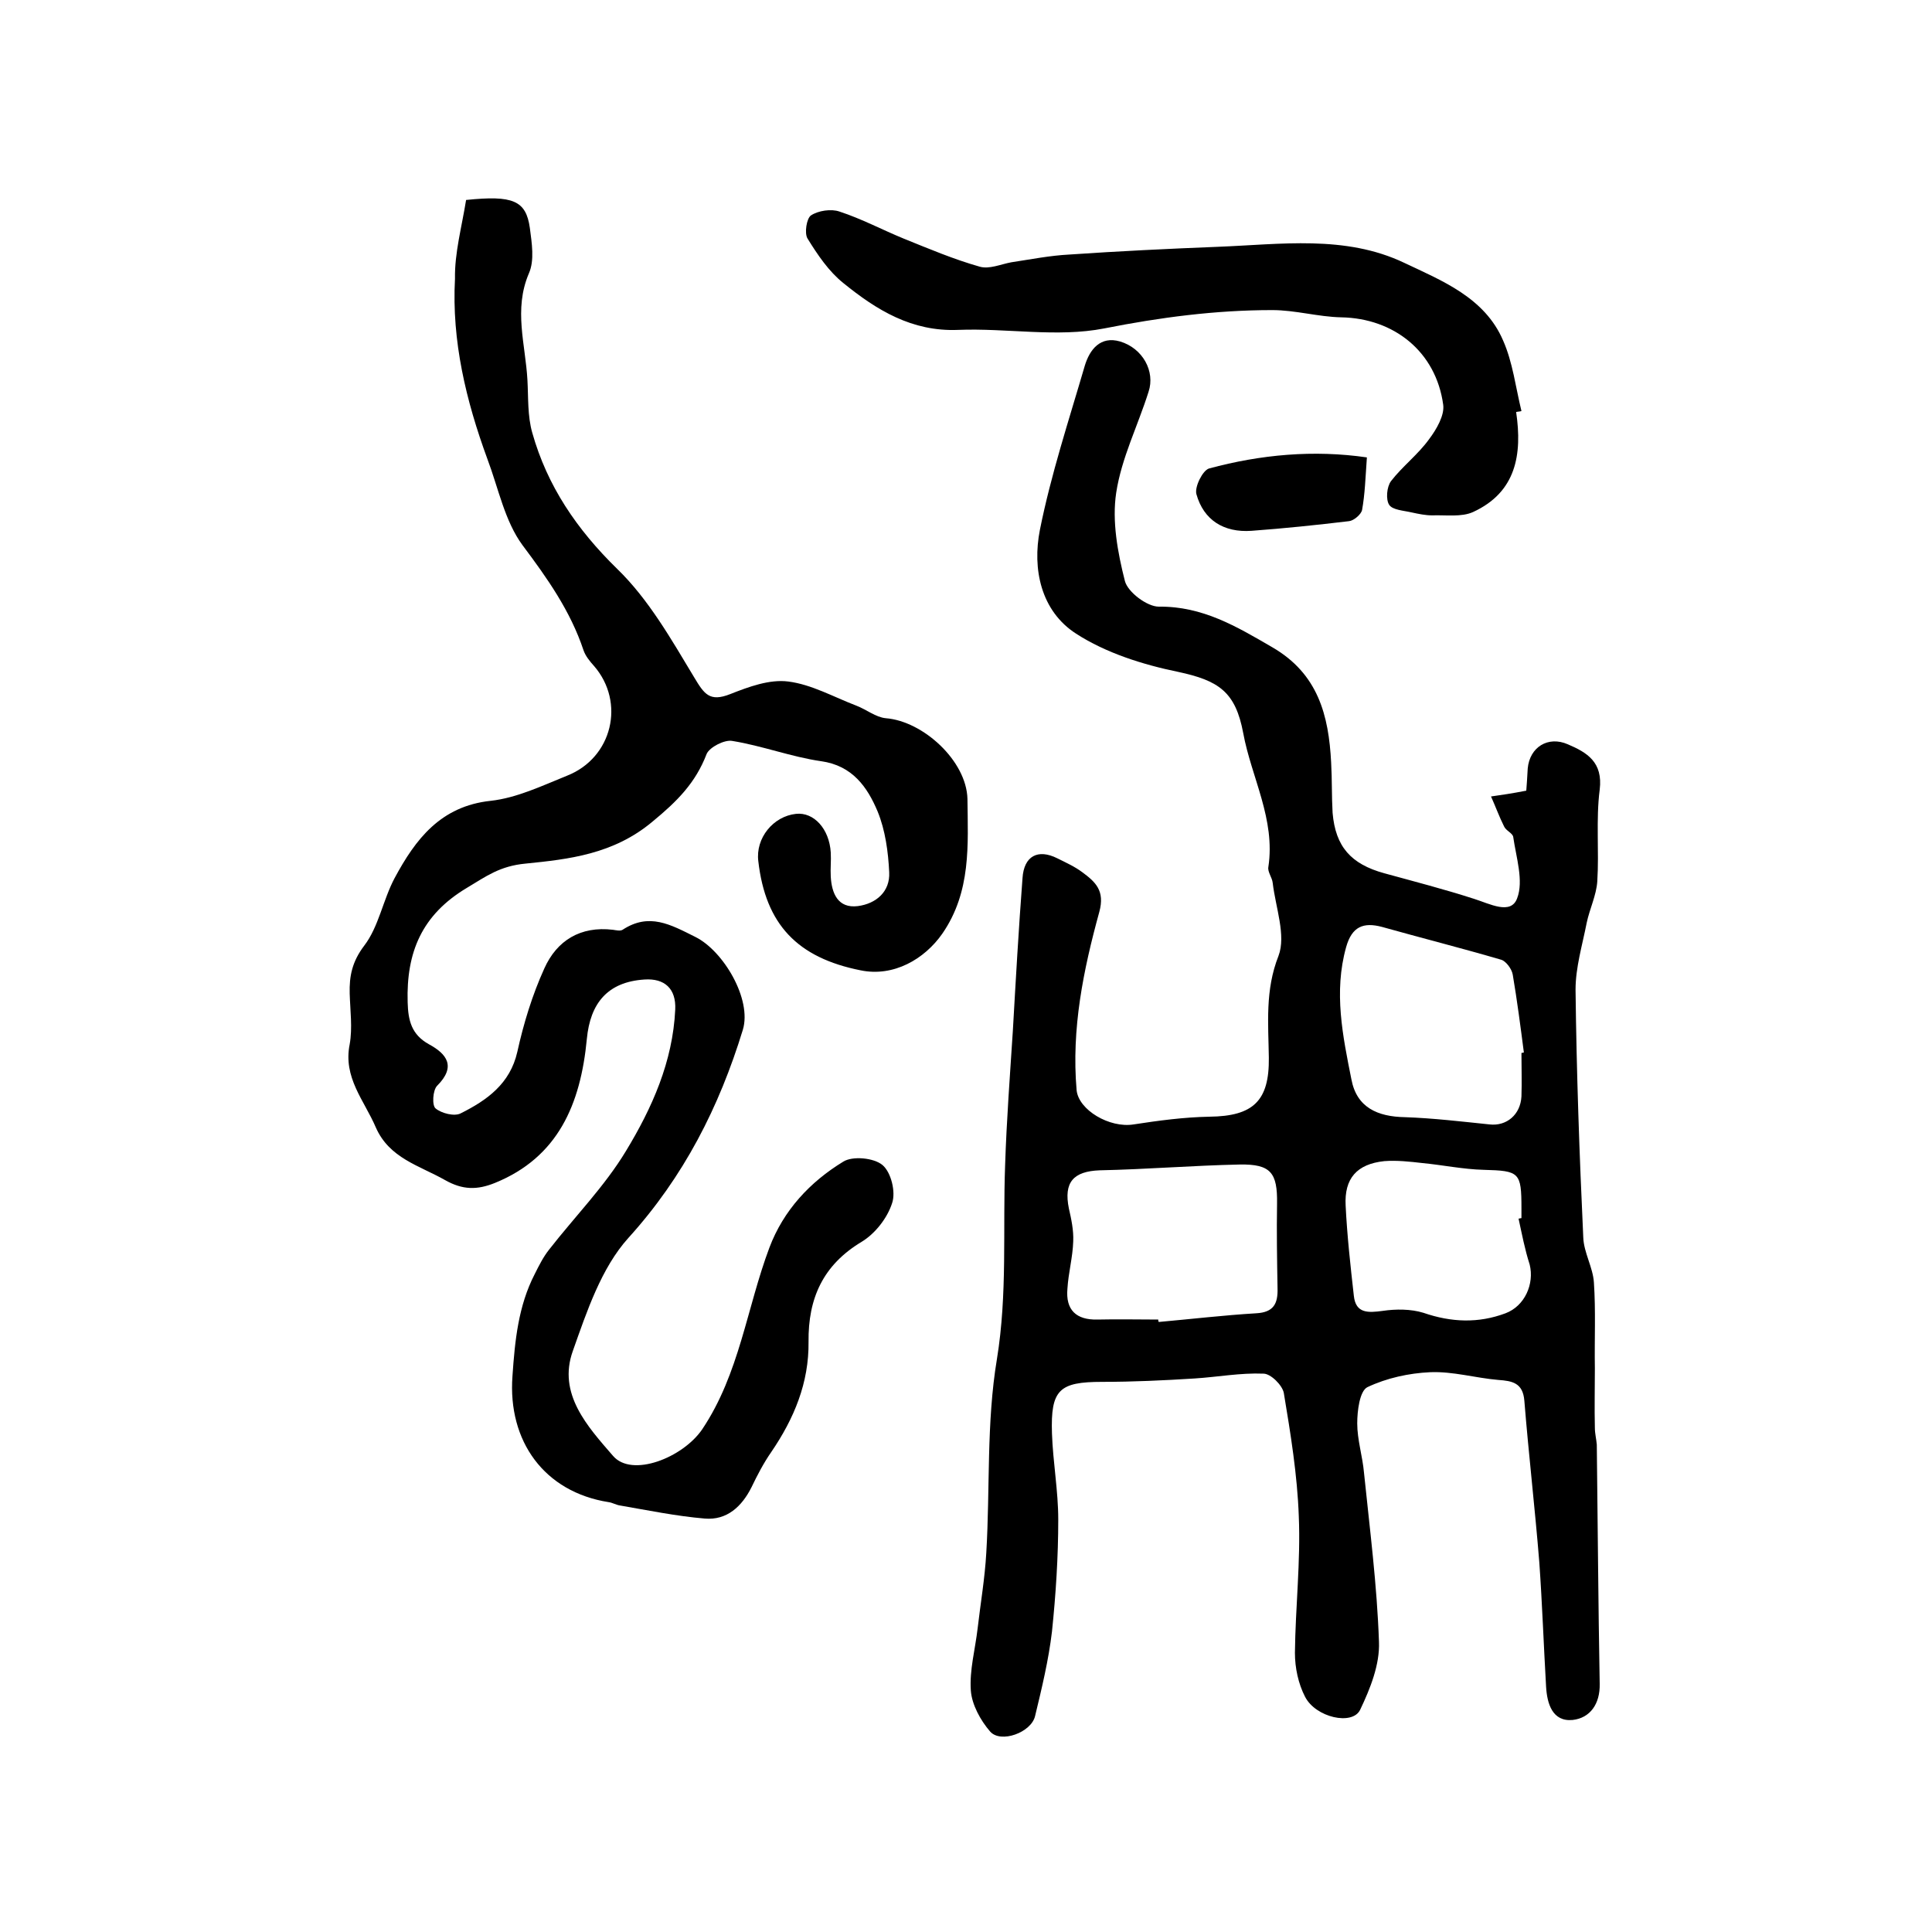
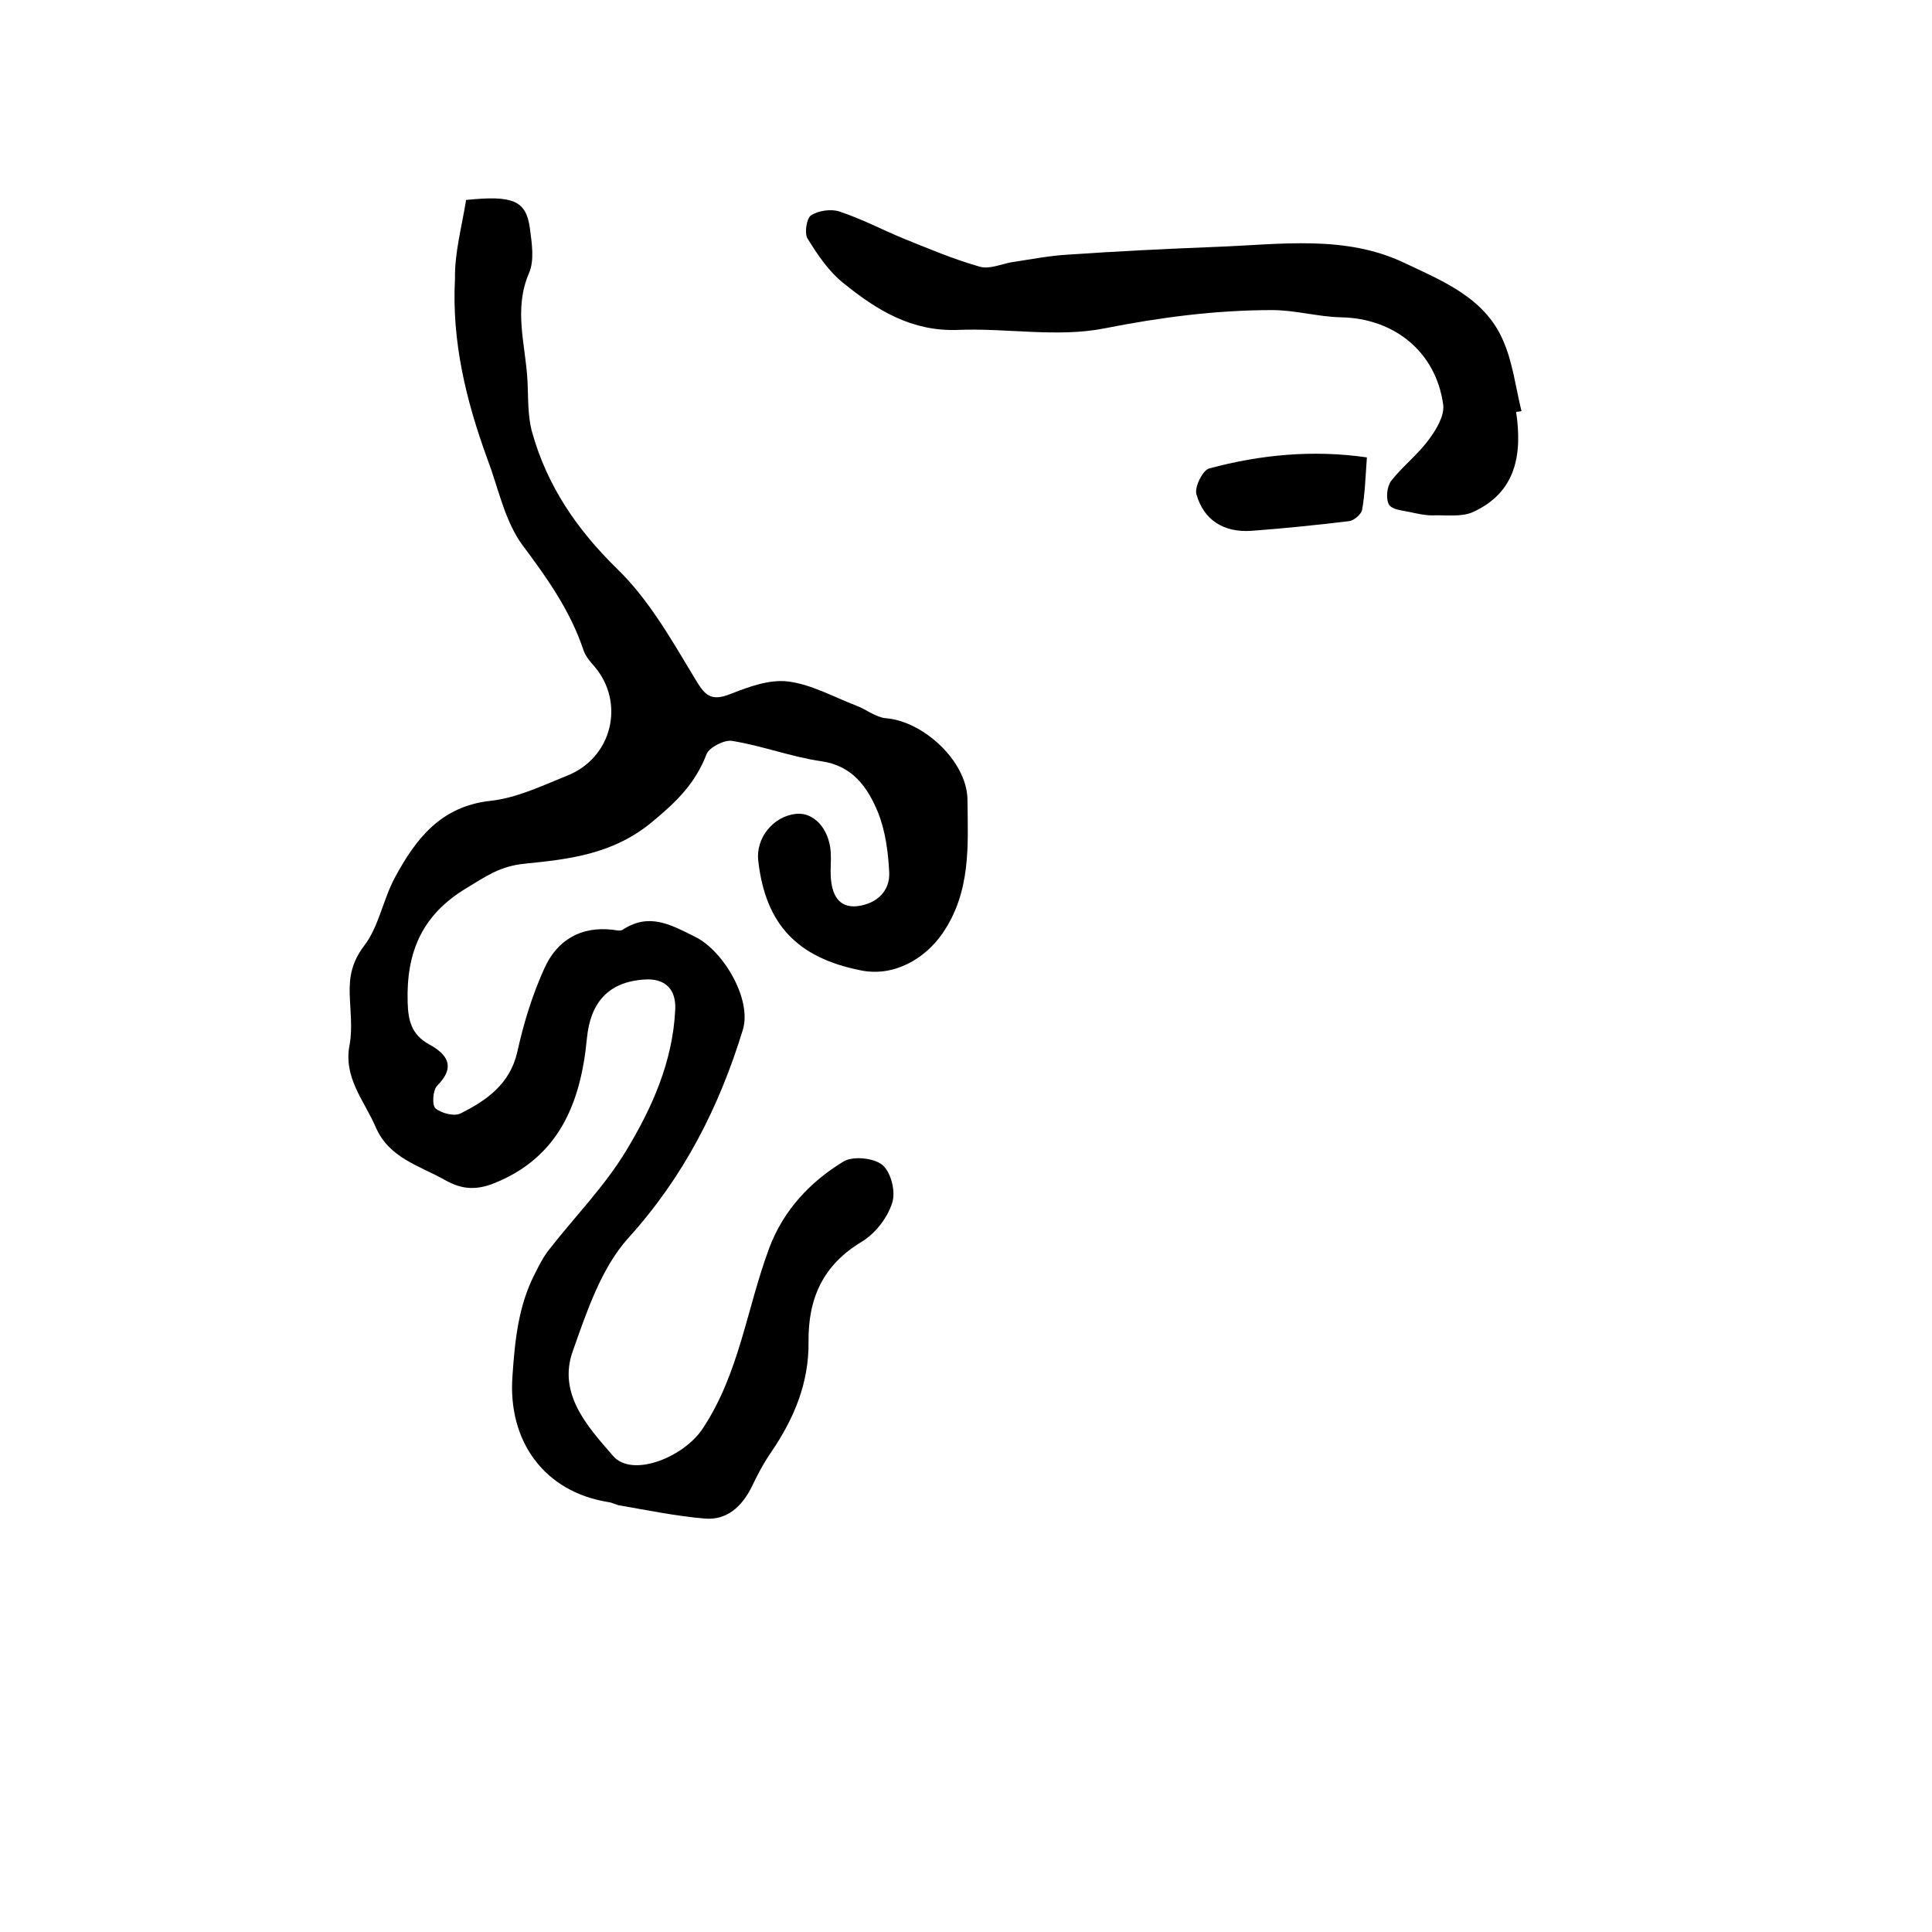
<svg xmlns="http://www.w3.org/2000/svg" version="1.1" id="图层_1" x="0px" y="0px" viewBox="0 0 400 400" style="enable-background:new 0 0 400 400;" xml:space="preserve">
  <style type="text/css">
	.st0{fill:#FFFFFF;}
</style>
  <g>
-     <path d="M316,163.7c0.1-1.1,0.2-2.9,0.3-4.6c0.4-4.4,4.2-6.8,8.3-5c4,1.7,7.3,3.7,6.6,9.4c-0.8,6.2-0.1,12.7-0.5,19   c-0.2,2.9-1.6,5.7-2.2,8.6c-0.9,4.6-2.3,9.2-2.3,13.8c0.2,17.1,0.8,34.2,1.6,51.3c0.1,3.1,2,6.2,2.2,9.3c0.4,5.9,0.1,11.8,0.2,17.8   c0,4.1-0.1,8.2,0,12.3c0,1.2,0.3,2.3,0.4,3.5c0.2,16.5,0.3,33,0.6,49.5c0.1,4.2-2,7.1-5.6,7.5c-4.2,0.4-5.3-3.4-5.5-6.9   c-0.5-8.6-0.8-17.2-1.4-25.7c-0.9-11.2-2.2-22.3-3.1-33.5c-0.3-3.7-2.5-4.1-5.4-4.3c-4.7-0.4-9.4-1.8-14.1-1.6   c-4.4,0.2-9,1.2-13,3.1c-1.6,0.8-2.1,4.9-2.1,7.5c0,3.4,1.1,6.8,1.4,10.2c1.2,11.7,2.7,23.3,3.1,35c0.2,4.7-1.8,9.7-3.9,14.1   c-1.6,3.3-9.2,1.6-11.4-2.7c-1.4-2.7-2.1-6-2.1-9.1c0.1-9.4,1.2-18.9,0.8-28.3c-0.3-8.5-1.7-17.1-3.1-25.5c-0.3-1.6-2.7-4-4.2-4   c-4.8-0.2-9.5,0.7-14.3,1c-6.4,0.4-12.7,0.7-19.1,0.7c-8.9,0-10.7,1.6-10.4,10.7c0.2,5.9,1.3,11.9,1.3,17.8   c0,7.7-0.5,15.5-1.3,23.2c-0.7,5.9-2.1,11.7-3.5,17.5c-0.8,3.4-7.1,5.7-9.3,3.2c-2-2.3-3.8-5.6-4-8.5c-0.3-4.2,0.9-8.5,1.4-12.8   c0.6-5.2,1.5-10.4,1.8-15.7c0.8-13.4,0-26.9,2.2-40.1c2.2-13.5,1.2-26.8,1.7-40.2c0.3-9.3,1-18.5,1.6-27.8   c0.6-10.5,1.2-21.1,2-31.6c0.3-4.6,3.2-6.1,7.2-4.1c1.8,0.9,3.6,1.7,5.2,2.9c2.7,2,4.7,3.8,3.5,8.2c-3.3,12-5.8,24.2-4.7,36.9   c0.4,4.1,6.8,7.9,11.8,7.1c5.2-0.8,10.4-1.5,15.7-1.6c9.1-0.1,12.4-3.3,12.3-12.2c-0.1-7.1-0.8-14,2-21.1c1.6-4.2-0.6-10-1.2-15.1   c-0.1-1.1-1.1-2.3-0.9-3.3c1.5-9.9-3.5-18.5-5.2-27.7c-1.6-8.6-5.1-10.9-13.5-12.7c-7.3-1.5-14.9-3.9-21.1-7.9   c-7.3-4.7-9.1-13.4-7.5-21.5c2.3-11.5,6-22.7,9.3-34c1-3.3,3.2-6.2,7.3-5c4.7,1.4,7.3,6.2,5.9,10.4c-2.2,7-5.6,13.7-6.7,20.9   c-0.9,5.9,0.3,12.4,1.8,18.3c0.6,2.3,4.6,5.3,7,5.3c9.1-0.1,16.1,4.1,23.5,8.4c9.5,5.5,11.7,14.1,12.2,23.9c0.2,3.5,0.1,7,0.3,10.4   c0.6,7,3.8,10.6,10.7,12.5c6.2,1.7,12.4,3.3,18.6,5.3c3.2,1,7.6,3.4,8.9-0.1c1.4-3.6-0.2-8.5-0.8-12.7c-0.1-0.8-1.5-1.3-1.9-2.2   c-1-2-1.8-4.2-2.7-6.2C310.8,164.6,312.9,164.3,316,163.7z M239.8,273.2c0,0.2,0,0.3,0.1,0.5c6.7-0.6,13.5-1.4,20.2-1.8   c3.6-0.2,4.5-2,4.4-5.2c-0.1-5.8-0.2-11.7-0.1-17.5c0.1-6.4-1.3-8.2-7.7-8.1c-9.7,0.2-19.3,1-29,1.2c-5.5,0.2-7.5,2.5-6.4,7.9   c0.5,2.2,1,4.5,0.9,6.8c-0.1,3.3-1,6.5-1.2,9.8c-0.4,4.4,1.8,6.5,6.2,6.4C231.5,273.1,235.7,273.2,239.8,273.2z M315,218   c0.2,0,0.4-0.1,0.5-0.1c-0.7-5.4-1.4-10.8-2.3-16.1c-0.2-1.2-1.4-2.8-2.4-3.1c-8.2-2.4-16.5-4.5-24.7-6.8c-3.8-1-6.2-0.1-7.4,4.2   c-2.6,9.3-0.7,18.4,1.1,27.4c1.1,5.8,5.4,7.7,11.1,7.8c5.8,0.2,11.7,0.9,17.5,1.5c3.5,0.4,6.4-2,6.6-5.8C315.1,224,315,221,315,218   z M314.4,252.3c0.2,0,0.4-0.1,0.6-0.1c0-0.7,0-1.3,0-2c0-7.5-0.4-7.8-7.8-8c-4.2-0.1-8.5-1-12.7-1.4c-2.6-0.3-5.3-0.6-7.9-0.4   c-5.7,0.6-8.3,3.6-8,9.2c0.3,6.2,1,12.5,1.7,18.7c0.4,3.7,3,3.5,6,3.1c2.7-0.4,5.8-0.4,8.4,0.4c5.8,2,11.4,2.2,17,0.1   c4-1.5,6-6.1,5-10.1C315.7,258.7,315.1,255.5,314.4,252.3z" />
    <path d="M96.5,41.4c9.7-1,12.4,0.1,13.2,5.8c0.4,3.1,1,6.7-0.2,9.4c-3.2,7.5-0.7,14.7-0.3,22.1c0.2,3.6,0,7.4,1,10.9   c3.1,11,9.2,20,17.6,28.2c6.5,6.3,11.2,14.6,15.9,22.4c2.1,3.5,3.2,5.2,7.5,3.5c3.8-1.5,8.1-3.1,12-2.6c4.8,0.6,9.4,3.2,14.1,5   c2.1,0.8,4,2.4,6.1,2.6c7.7,0.6,16.7,8.8,16.9,16.7c0.1,9.5,0.8,19.2-5.2,27.9c-3.7,5.3-10.1,9-16.9,7.6   c-13.1-2.6-19.7-9.5-21.2-22.6c-0.6-4.8,3.1-9.3,7.8-9.8c3.7-0.4,6.9,3.1,7.2,8c0.1,1.7-0.1,3.3,0,5c0.2,3.5,1.5,6.6,5.6,6.1   c3.8-0.5,6.7-3,6.5-7c-0.2-4.2-0.8-8.7-2.4-12.6c-2.1-5-5.2-9.5-11.7-10.4c-6.2-0.9-12.2-3.2-18.4-4.2c-1.6-0.3-4.7,1.3-5.3,2.7   c-2.3,6-6.1,9.8-11.2,14c-8.1,6.8-17.4,7.8-26.3,8.7c-5.3,0.5-8.1,2.6-12.1,5c-9.4,5.6-12.6,13.4-12.3,23.7   c0.1,3.8,0.8,6.7,4.4,8.7c3.7,2,5.7,4.6,1.7,8.6c-0.9,0.9-1.1,4.1-0.3,4.7c1.2,1,3.9,1.7,5.2,1c5.4-2.7,10.2-6.1,11.7-12.7   c1.3-5.9,3.1-11.8,5.6-17.3c2.6-5.8,7.5-8.8,14.2-8c0.7,0.1,1.5,0.3,2,0c5.5-3.6,9.9-1.1,15.1,1.5c5.8,2.9,11.7,12.9,9.8,19.2   c-4.9,16-12.2,30.4-23.7,43.1c-5.6,6.2-8.6,15.2-11.5,23.4c-3.2,8.9,3.1,15.7,8.3,21.7c3.9,4.6,14.5,0.4,18.5-5.5   c7.7-11.5,9.2-25.1,13.9-37.6c2.9-7.7,8.4-13.6,15.3-17.8c1.9-1.2,6.3-0.8,8.1,0.7c1.8,1.5,2.8,5.6,2,7.9c-1,3.1-3.5,6.3-6.3,8   c-8,4.8-11.1,11.7-11,20.7c0.1,8.5-3,15.9-7.7,22.8c-1.6,2.3-2.9,4.8-4.1,7.3c-2,4-5.1,6.9-9.7,6.5c-5.9-0.5-11.7-1.7-17.5-2.7   c-0.8-0.1-1.6-0.6-2.4-0.7c-13.3-2.1-20.9-12.6-19.9-26.1c0.5-7.3,1.2-14.5,4.6-21.1c0.9-1.8,1.8-3.6,3-5.1   c5.3-6.8,11.5-13.1,15.9-20.4c5.4-8.9,9.7-18.5,10.2-29.3c0.2-4.3-2.2-6.5-6.4-6.2c-7.6,0.5-11.2,4.9-11.9,12.3   c-1.3,13.6-6,24.5-19,29.8c-3.7,1.5-6.7,1.5-10.4-0.6c-5.3-3-11.5-4.5-14.3-10.9c-2.4-5.6-6.8-10.3-5.4-17.2c0.6-3.4,0.1-7,0-10.5   c-0.1-3.6,0.5-6.6,3-9.9c3-3.9,3.9-9.5,6.3-14c4.3-8,9.5-14.9,19.9-16c5.4-0.6,10.6-3.1,15.8-5.2c9.4-3.7,12.1-15.2,5.6-22.7   c-0.9-1-1.8-2.1-2.2-3.3c-2.7-8.1-7.5-14.9-12.6-21.7c-3.7-5-5-11.8-7.3-17.9c-4.4-12-7.4-24.4-6.7-37.3   C94.1,52.4,95.6,47,96.5,41.4z" />
    <path d="M313.9,85.3c1.3,8.8,0,16.6-8.9,20.7c-2.4,1.1-5.6,0.6-8.5,0.7c-1.4,0-2.8-0.3-4.2-0.6c-1.7-0.4-4-0.5-4.7-1.6   c-0.7-1.1-0.5-3.7,0.4-4.9c2.4-3.1,5.6-5.5,7.9-8.7c1.5-2,3.2-4.9,2.9-7.1c-1.5-11-10.2-17.9-21.1-18.1c-4.8-0.1-9.5-1.5-14.3-1.5   c-11.7,0-23.2,1.5-34.8,3.8c-9.7,1.9-20.2-0.1-30.2,0.3c-9.6,0.4-16.9-4.1-23.8-9.7c-3-2.4-5.3-5.8-7.4-9.2   c-0.7-1.1-0.2-4.2,0.7-4.8c1.5-1,4.2-1.4,5.9-0.8c4.6,1.5,8.9,3.8,13.3,5.6c5.2,2.1,10.4,4.3,15.7,5.8c2,0.6,4.4-0.5,6.6-0.9   c4-0.6,8-1.4,12-1.6c10.2-0.7,20.5-1.2,30.7-1.6c13-0.5,26.4-2.5,38.6,3.3c7.8,3.7,16.7,7.2,20.5,16.1c2,4.5,2.6,9.7,3.8,14.6   C314.8,85.2,314.3,85.2,313.9,85.3z" />
    <path d="M283,94.7c-0.3,4.2-0.4,7.6-1,10.9c-0.2,0.9-1.7,2.2-2.7,2.3c-6.7,0.8-13.4,1.5-20.2,2c-5.7,0.4-9.9-2.2-11.4-7.6   c-0.4-1.5,1.3-4.9,2.6-5.3C261,94.1,272,93.1,283,94.7z" />
  </g>
</svg>